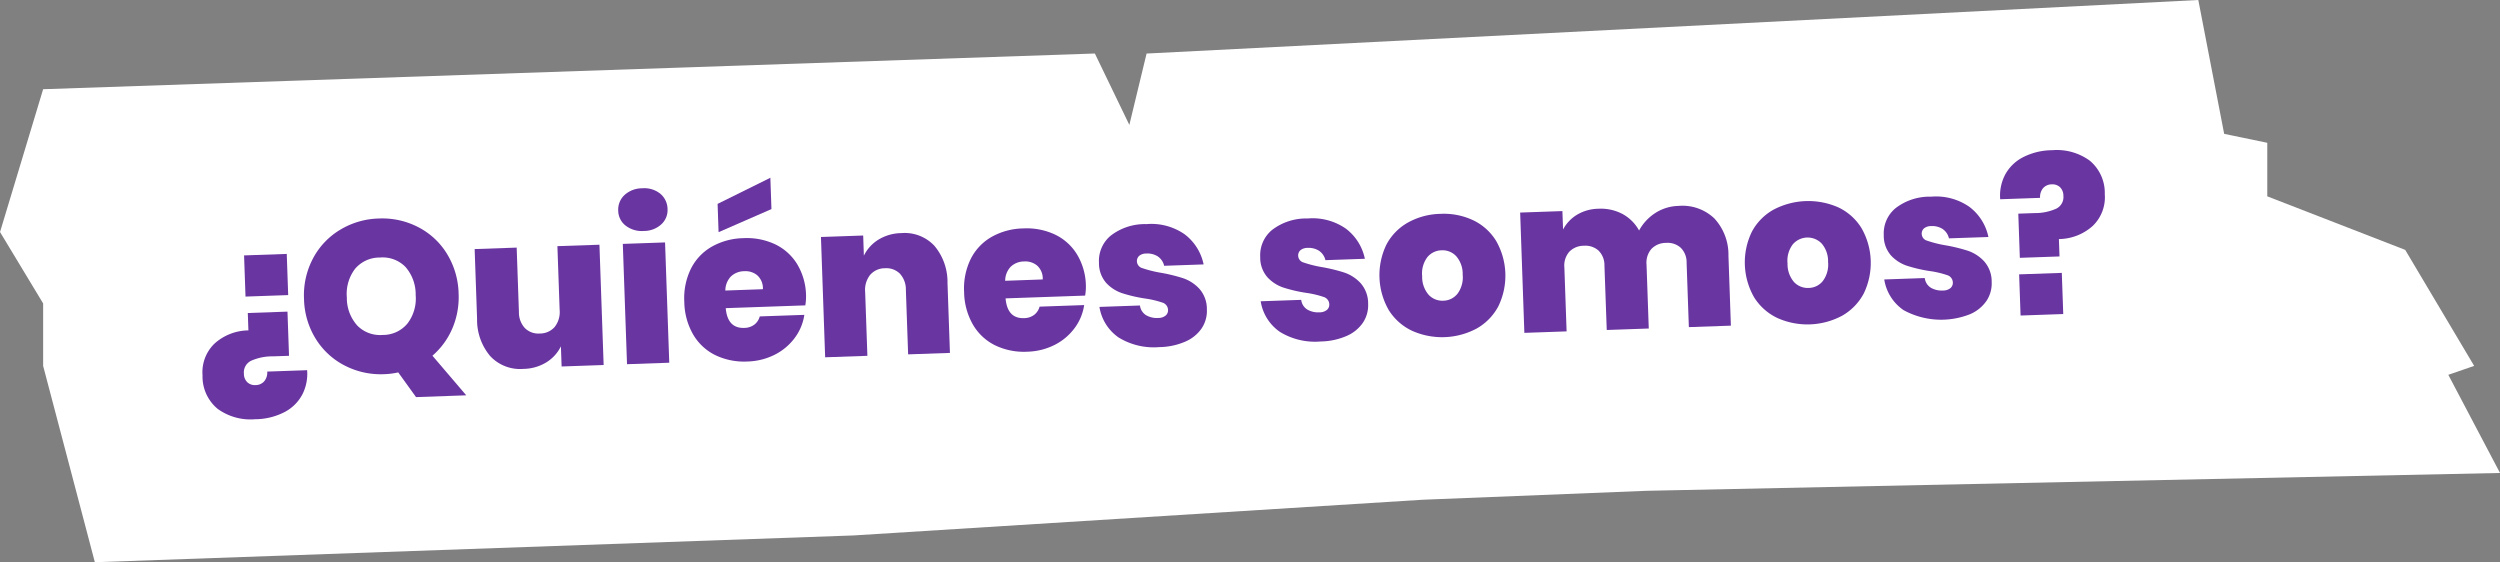
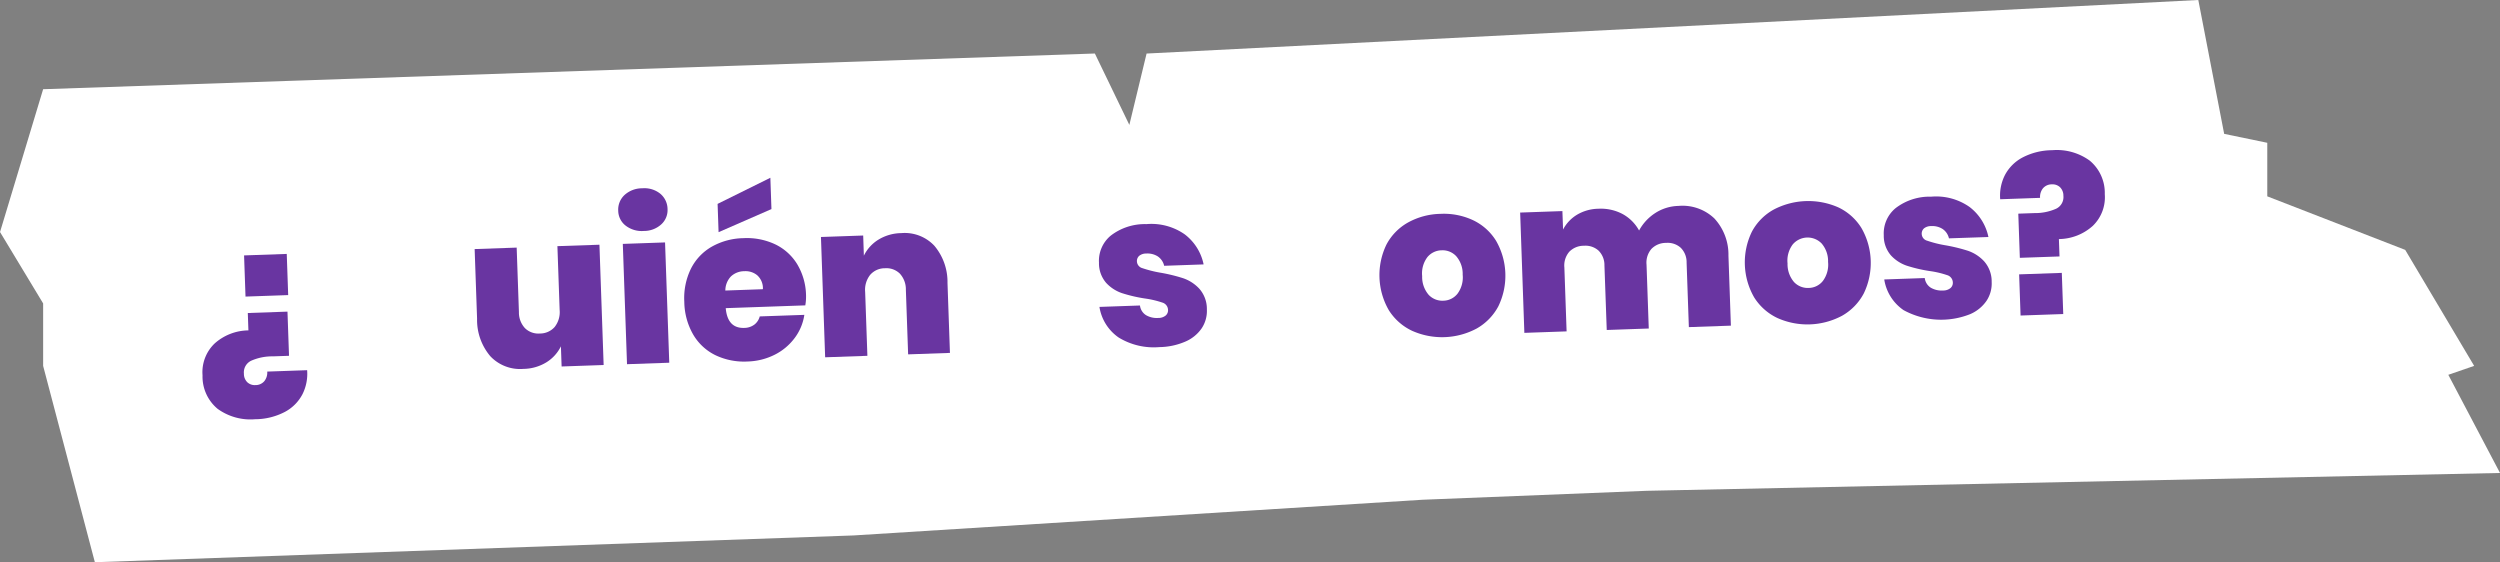
<svg xmlns="http://www.w3.org/2000/svg" width="372.857" height="83.851" viewBox="0 0 372.857 83.851">
  <rect x="0" y="0" width="372.857" height="83.851" fill="#808080" stroke="none" />
  <g id="Group_45" data-name="Group 45" transform="translate(152.291 -288.792)">
    <path id="Path_29" data-name="Path 29" d="M61.853,363.326-23,368.65l-113.143,3.993-7.714-29.281v-9.317l-6.43-10.648,6.429-21.3L13,296.773l5.143,10.648,2.57-10.643,156.858-7.986,3.857,19.965,6.429,1.331v7.986l20.572,7.986,10.284,17.3-3.857,1.331,7.714,14.641L95.281,361.992Z" transform="translate(-2)" fill="#fff" />
    <g id="_Quiénes_somos_" data-name=" Quiénes somos " style="isolation: isolate">
      <g id="Group_97" data-name="Group 97" style="isolation: isolate">
        <path id="Path_82" data-name="Path 82" d="M-119.828,349.772a6.241,6.241,0,0,1-2.256-5,5.918,5.918,0,0,1,1.788-4.736,7.671,7.671,0,0,1,5.054-1.97l-.091-2.591,5.917-.207.23,6.588-2.43.085a7.717,7.717,0,0,0-3.227.657,1.925,1.925,0,0,0-1.07,1.927,1.75,1.75,0,0,0,.509,1.278,1.616,1.616,0,0,0,1.215.422,1.7,1.7,0,0,0,1.325-.591,2.048,2.048,0,0,0,.43-1.423l5.949-.208a6.773,6.773,0,0,1-.692,3.578,6.271,6.271,0,0,1-2.614,2.637,9.667,9.667,0,0,1-4.444,1.1A8.339,8.339,0,0,1-119.828,349.772Zm4.154-16.747-.215-6.14,6.365-.222.214,6.139Z" fill="#6935a1" />
-         <path id="Path_83" data-name="Path 83" d="M-90.24,348.018l-2.658-3.685a11.11,11.11,0,0,1-2.1.265,11.728,11.728,0,0,1-5.873-1.283,10.938,10.938,0,0,1-4.333-3.995,11.734,11.734,0,0,1-1.744-5.927,11.724,11.724,0,0,1,1.326-6.034,10.921,10.921,0,0,1,4.045-4.287,11.7,11.7,0,0,1,5.768-1.691,11.685,11.685,0,0,1,5.889,1.284,10.848,10.848,0,0,1,4.3,3.995,11.843,11.843,0,0,1,1.728,5.927,11.887,11.887,0,0,1-.939,5.2,11.188,11.188,0,0,1-2.965,4.057l5.042,5.907Zm-8.8-10.707a4.764,4.764,0,0,0,3.828,1.436,4.728,4.728,0,0,0,3.687-1.7,6.124,6.124,0,0,0,1.229-4.237,6.213,6.213,0,0,0-1.507-4.19,4.739,4.739,0,0,0-3.811-1.419,4.787,4.787,0,0,0-3.72,1.682,6.162,6.162,0,0,0-1.227,4.285A6.126,6.126,0,0,0-99.035,337.311Z" fill="#6935a1" />
        <path id="Path_84" data-name="Path 84" d="M-62.889,325.29l.627,17.941-6.268.219-.105-3.006a5.824,5.824,0,0,1-2.159,2.381,6.719,6.719,0,0,1-3.424.984,6.1,6.1,0,0,1-4.949-1.893,8.373,8.373,0,0,1-1.971-5.583l-.363-10.394,6.268-.219.336,9.626a3.414,3.414,0,0,0,.9,2.387,2.841,2.841,0,0,0,2.221.8,2.914,2.914,0,0,0,2.208-.973,3.58,3.58,0,0,0,.743-2.556l-.332-9.5Z" fill="#6935a1" />
        <path id="Path_85" data-name="Path 85" d="M-59.146,317.875a3.886,3.886,0,0,1,2.655-1,3.77,3.77,0,0,1,2.686.817,3.016,3.016,0,0,1,1.073,2.284,2.869,2.869,0,0,1-.93,2.274,3.815,3.815,0,0,1-2.607.988,3.933,3.933,0,0,1-2.717-.8,2.851,2.851,0,0,1-1.1-2.2A2.969,2.969,0,0,1-59.146,317.875Zm6.043,7.073.627,17.941-6.3.22-.627-17.942Z" fill="#6935a1" />
        <path id="Path_86" data-name="Path 86" d="M-32.187,334.336l-11.865.414q.265,3.033,2.761,2.946a2.53,2.53,0,0,0,1.52-.5,2.252,2.252,0,0,0,.79-1.213l6.652-.232a7.6,7.6,0,0,1-1.448,3.459,8.418,8.418,0,0,1-2.987,2.492,9.547,9.547,0,0,1-4.031,1.005,9.921,9.921,0,0,1-4.788-.938,7.81,7.81,0,0,1-3.326-3.086,10.031,10.031,0,0,1-1.323-4.869,9.955,9.955,0,0,1,.981-4.933,7.81,7.81,0,0,1,3.119-3.3,9.944,9.944,0,0,1,4.694-1.268,9.93,9.93,0,0,1,4.771.922,7.776,7.776,0,0,1,3.291,2.99,9.37,9.37,0,0,1,1.3,4.631A7.593,7.593,0,0,1-32.187,334.336Zm-5.048-14.361-7.885,3.445-.147-4.22,7.869-3.894Zm-2.088,9.9a2.724,2.724,0,0,0-1.943-.635,2.922,2.922,0,0,0-2.006.773,3.057,3.057,0,0,0-.839,2.111l5.6-.2A2.6,2.6,0,0,0-39.323,329.878Z" fill="#6935a1" />
        <path id="Path_87" data-name="Path 87" d="M-12.933,325.451A8.372,8.372,0,0,1-10.978,331l.364,10.425-6.236.218-.337-9.626a3.462,3.462,0,0,0-.9-2.418,2.857,2.857,0,0,0-2.222-.8,2.89,2.89,0,0,0-2.207.991,3.586,3.586,0,0,0-.743,2.539l.333,9.53-6.3.22-.626-17.942,6.3-.219.1,3.006a5.813,5.813,0,0,1,2.158-2.38,6.69,6.69,0,0,1,3.424-.984A6.053,6.053,0,0,1-12.933,325.451Z" fill="#6935a1" />
-         <path id="Path_88" data-name="Path 88" d="M9.547,332.878l-11.864.414q.265,3.035,2.761,2.947a2.54,2.54,0,0,0,1.519-.5,2.254,2.254,0,0,0,.79-1.213l6.652-.233a7.614,7.614,0,0,1-1.447,3.46,8.421,8.421,0,0,1-2.988,2.492,9.546,9.546,0,0,1-4.031,1,9.923,9.923,0,0,1-4.788-.937,7.815,7.815,0,0,1-3.325-3.086A10.034,10.034,0,0,1-8.5,332.356a9.953,9.953,0,0,1,.981-4.933,7.818,7.818,0,0,1,3.119-3.3A9.947,9.947,0,0,1,.3,322.86a9.926,9.926,0,0,1,4.77.922,7.764,7.764,0,0,1,3.291,2.99,9.345,9.345,0,0,1,1.3,4.63A7.515,7.515,0,0,1,9.547,332.878ZM2.412,328.42a2.736,2.736,0,0,0-1.943-.635,2.928,2.928,0,0,0-2.007.774,3.052,3.052,0,0,0-.838,2.11l5.6-.2A2.6,2.6,0,0,0,2.412,328.42Z" fill="#6935a1" />
        <path id="Path_89" data-name="Path 89" d="M24.406,323.747a7.53,7.53,0,0,1,2.814,4.48l-5.884.206a2.315,2.315,0,0,0-.962-1.407,2.871,2.871,0,0,0-1.7-.422,1.646,1.646,0,0,0-1.06.342,1.038,1.038,0,0,0-.339.86,1.088,1.088,0,0,0,.819.981,17.326,17.326,0,0,0,2.6.661,24.9,24.9,0,0,1,3.471.839,5.859,5.859,0,0,1,2.425,1.58,4.552,4.552,0,0,1,1.116,3.067,4.688,4.688,0,0,1-.767,2.813,5.656,5.656,0,0,1-2.444,1.991,10.078,10.078,0,0,1-3.861.822,10.017,10.017,0,0,1-6.07-1.421,6.824,6.824,0,0,1-2.881-4.574l6.044-.211a1.965,1.965,0,0,0,.9,1.44,3.18,3.18,0,0,0,1.824.418,1.706,1.706,0,0,0,1.108-.359,1.027,1.027,0,0,0,.354-.845,1.172,1.172,0,0,0-.854-1.091,14.094,14.094,0,0,0-2.631-.612,22.083,22.083,0,0,1-3.39-.795,5.712,5.712,0,0,1-2.343-1.519,4.448,4.448,0,0,1-1.081-3.02,4.876,4.876,0,0,1,1.748-4.03,8.314,8.314,0,0,1,5.32-1.723A8.667,8.667,0,0,1,24.406,323.747Z" fill="#6935a1" />
-         <path id="Path_90" data-name="Path 90" d="M48.455,322.907a7.535,7.535,0,0,1,2.814,4.48l-5.884.206a2.315,2.315,0,0,0-.962-1.407,2.871,2.871,0,0,0-1.7-.422,1.646,1.646,0,0,0-1.06.342,1.035,1.035,0,0,0-.339.86,1.087,1.087,0,0,0,.819.981,17.168,17.168,0,0,0,2.6.661,24.9,24.9,0,0,1,3.471.839,5.859,5.859,0,0,1,2.425,1.58,4.552,4.552,0,0,1,1.116,3.067,4.688,4.688,0,0,1-.767,2.813,5.649,5.649,0,0,1-2.444,1.991,10.083,10.083,0,0,1-3.861.822,10.013,10.013,0,0,1-6.07-1.421,6.821,6.821,0,0,1-2.881-4.574l6.044-.211a1.966,1.966,0,0,0,.9,1.441,3.2,3.2,0,0,0,1.824.418,1.712,1.712,0,0,0,1.108-.36,1.028,1.028,0,0,0,.354-.845,1.172,1.172,0,0,0-.854-1.091,14.089,14.089,0,0,0-2.632-.612,22.2,22.2,0,0,1-3.389-.794,5.714,5.714,0,0,1-2.343-1.52,4.448,4.448,0,0,1-1.081-3.02,4.876,4.876,0,0,1,1.748-4.03,8.313,8.313,0,0,1,5.319-1.723A8.674,8.674,0,0,1,48.455,322.907Z" fill="#6935a1" />
        <path id="Path_91" data-name="Path 91" d="M67.381,321.622a8.116,8.116,0,0,1,3.454,3.081,10.436,10.436,0,0,1,.341,9.77,8.263,8.263,0,0,1-3.23,3.315,10.949,10.949,0,0,1-9.642.336,8.213,8.213,0,0,1-3.47-3.081,10.464,10.464,0,0,1-.342-9.785,8.124,8.124,0,0,1,3.247-3.3,10.4,10.4,0,0,1,4.791-1.271A10.293,10.293,0,0,1,67.381,321.622Zm-6.8,5.537a4.024,4.024,0,0,0-.767,2.811,4.078,4.078,0,0,0,.962,2.784,2.8,2.8,0,0,0,2.208.885,2.744,2.744,0,0,0,2.108-1.052,4.086,4.086,0,0,0,.766-2.828,4.033,4.033,0,0,0-.96-2.752,2.768,2.768,0,0,0-2.177-.884A2.8,2.8,0,0,0,60.579,327.159Z" fill="#6935a1" />
        <path id="Path_92" data-name="Path 92" d="M103.395,321.372a7.959,7.959,0,0,1,2.1,5.563l.364,10.425-6.269.219-.336-9.626a3.021,3.021,0,0,0-.878-2.21,2.894,2.894,0,0,0-2.17-.726,3,3,0,0,0-2.194.894,3.139,3.139,0,0,0-.735,2.346l.333,9.531-6.268.218L87,328.38a3.027,3.027,0,0,0-.878-2.21,2.9,2.9,0,0,0-2.171-.725,3,3,0,0,0-2.194.893,3.143,3.143,0,0,0-.734,2.347l.333,9.53-6.3.22-.627-17.941,6.3-.22.1,2.751a5.643,5.643,0,0,1,2.068-2.2,6.419,6.419,0,0,1,3.2-.9,6.911,6.911,0,0,1,3.581.772,6.186,6.186,0,0,1,2.488,2.473,7.137,7.137,0,0,1,2.407-2.6,6.639,6.639,0,0,1,3.453-1.066A6.881,6.881,0,0,1,103.395,321.372Z" fill="#6935a1" />
        <path id="Path_93" data-name="Path 93" d="M121.875,319.718a8.13,8.13,0,0,1,3.454,3.081,10.438,10.438,0,0,1,.341,9.771,8.261,8.261,0,0,1-3.23,3.314,10.953,10.953,0,0,1-9.642.337,8.223,8.223,0,0,1-3.47-3.08,10.466,10.466,0,0,1-.342-9.786,8.124,8.124,0,0,1,3.247-3.3,11.1,11.1,0,0,1,9.642-.337Zm-6.8,5.537a4.031,4.031,0,0,0-.767,2.813,4.087,4.087,0,0,0,.962,2.784,2.806,2.806,0,0,0,2.208.884,2.74,2.74,0,0,0,2.108-1.052,4.078,4.078,0,0,0,.766-2.827,4.031,4.031,0,0,0-.96-2.753,2.908,2.908,0,0,0-4.317.151Z" fill="#6935a1" />
        <path id="Path_94" data-name="Path 94" d="M141.453,319.66a7.532,7.532,0,0,1,2.814,4.48l-5.885.2a2.308,2.308,0,0,0-.961-1.406,2.857,2.857,0,0,0-1.7-.422,1.646,1.646,0,0,0-1.06.341,1.036,1.036,0,0,0-.339.86,1.086,1.086,0,0,0,.819.981,16.962,16.962,0,0,0,2.6.661,25.184,25.184,0,0,1,3.471.839,5.871,5.871,0,0,1,2.425,1.581,4.552,4.552,0,0,1,1.116,3.067,4.683,4.683,0,0,1-.767,2.812,5.649,5.649,0,0,1-2.444,1.991,11.686,11.686,0,0,1-9.931-.6,6.816,6.816,0,0,1-2.881-4.574l6.044-.211a1.97,1.97,0,0,0,.9,1.442,3.2,3.2,0,0,0,1.824.417,1.706,1.706,0,0,0,1.108-.36,1.028,1.028,0,0,0,.354-.844,1.171,1.171,0,0,0-.854-1.091,13.938,13.938,0,0,0-2.631-.612,22.051,22.051,0,0,1-3.39-.795,5.712,5.712,0,0,1-2.343-1.519,4.45,4.45,0,0,1-1.081-3.02,4.878,4.878,0,0,1,1.748-4.031,8.313,8.313,0,0,1,5.319-1.723A8.668,8.668,0,0,1,141.453,319.66Z" fill="#6935a1" />
        <path id="Path_95" data-name="Path 95" d="M159.366,312.741a6.252,6.252,0,0,1,2.256,5,5.925,5.925,0,0,1-1.788,4.737,7.684,7.684,0,0,1-5.055,1.97l.091,2.591-5.917.206-.23-6.588,2.431-.085a7.721,7.721,0,0,0,3.227-.657,1.923,1.923,0,0,0,1.069-1.926,1.754,1.754,0,0,0-.508-1.279,1.623,1.623,0,0,0-1.215-.422,1.7,1.7,0,0,0-1.325.59,2.053,2.053,0,0,0-.431,1.423l-5.948.208a6.776,6.776,0,0,1,.691-3.578,6.275,6.275,0,0,1,2.614-2.636,9.658,9.658,0,0,1,4.444-1.1A8.342,8.342,0,0,1,159.366,312.741Zm-4.154,16.749.215,6.139-6.365.222-.214-6.14Z" fill="#6935a1" />
      </g>
    </g>
  </g>
</svg>